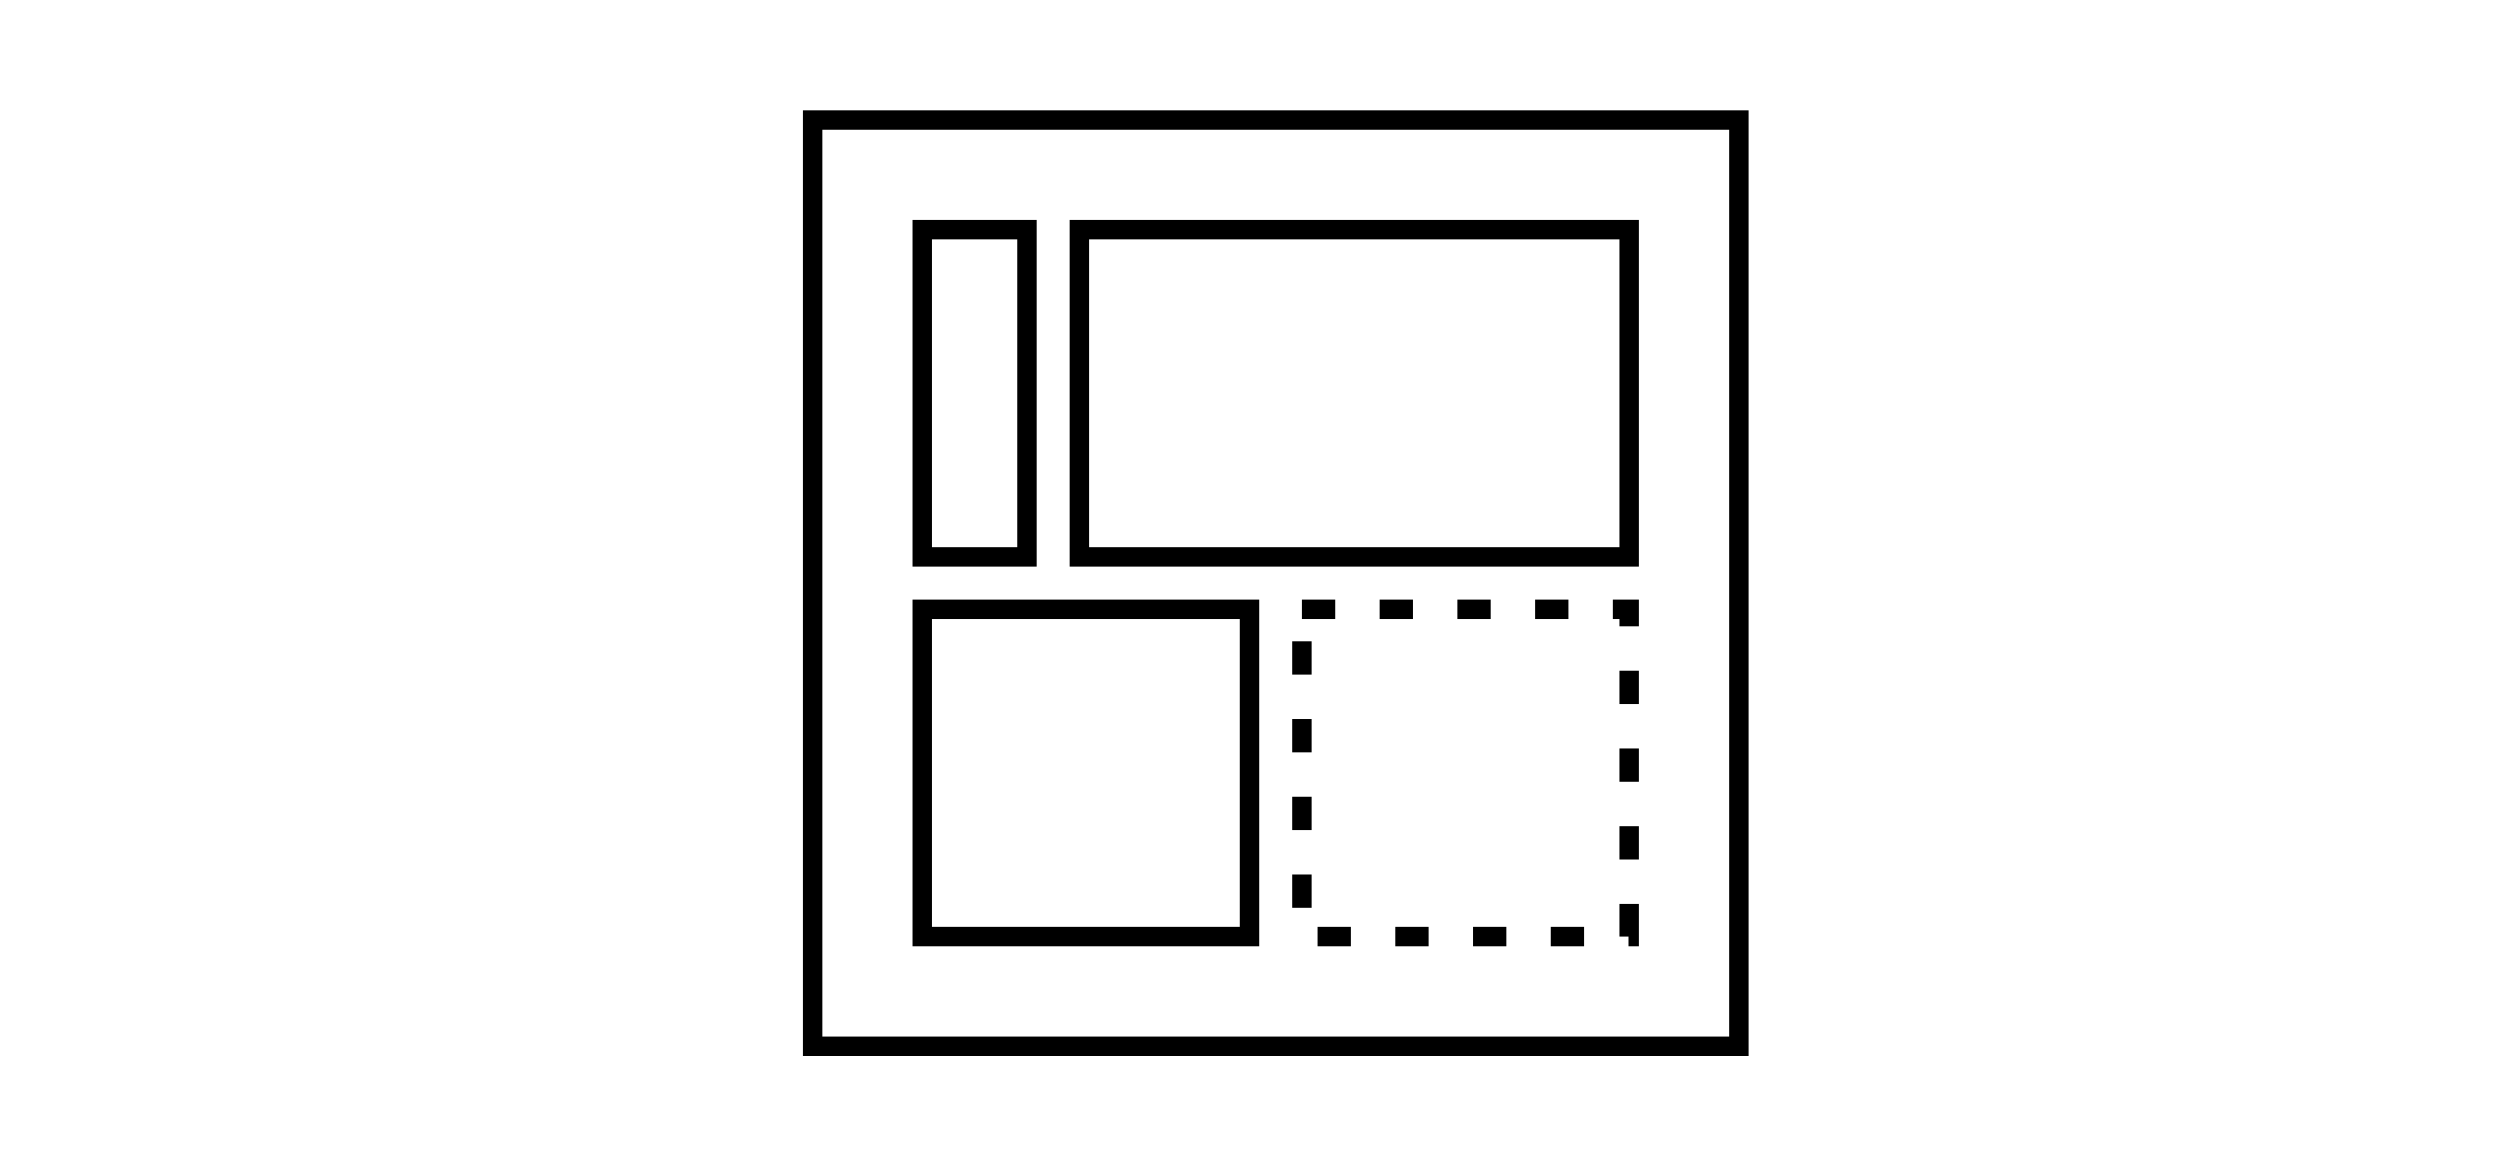
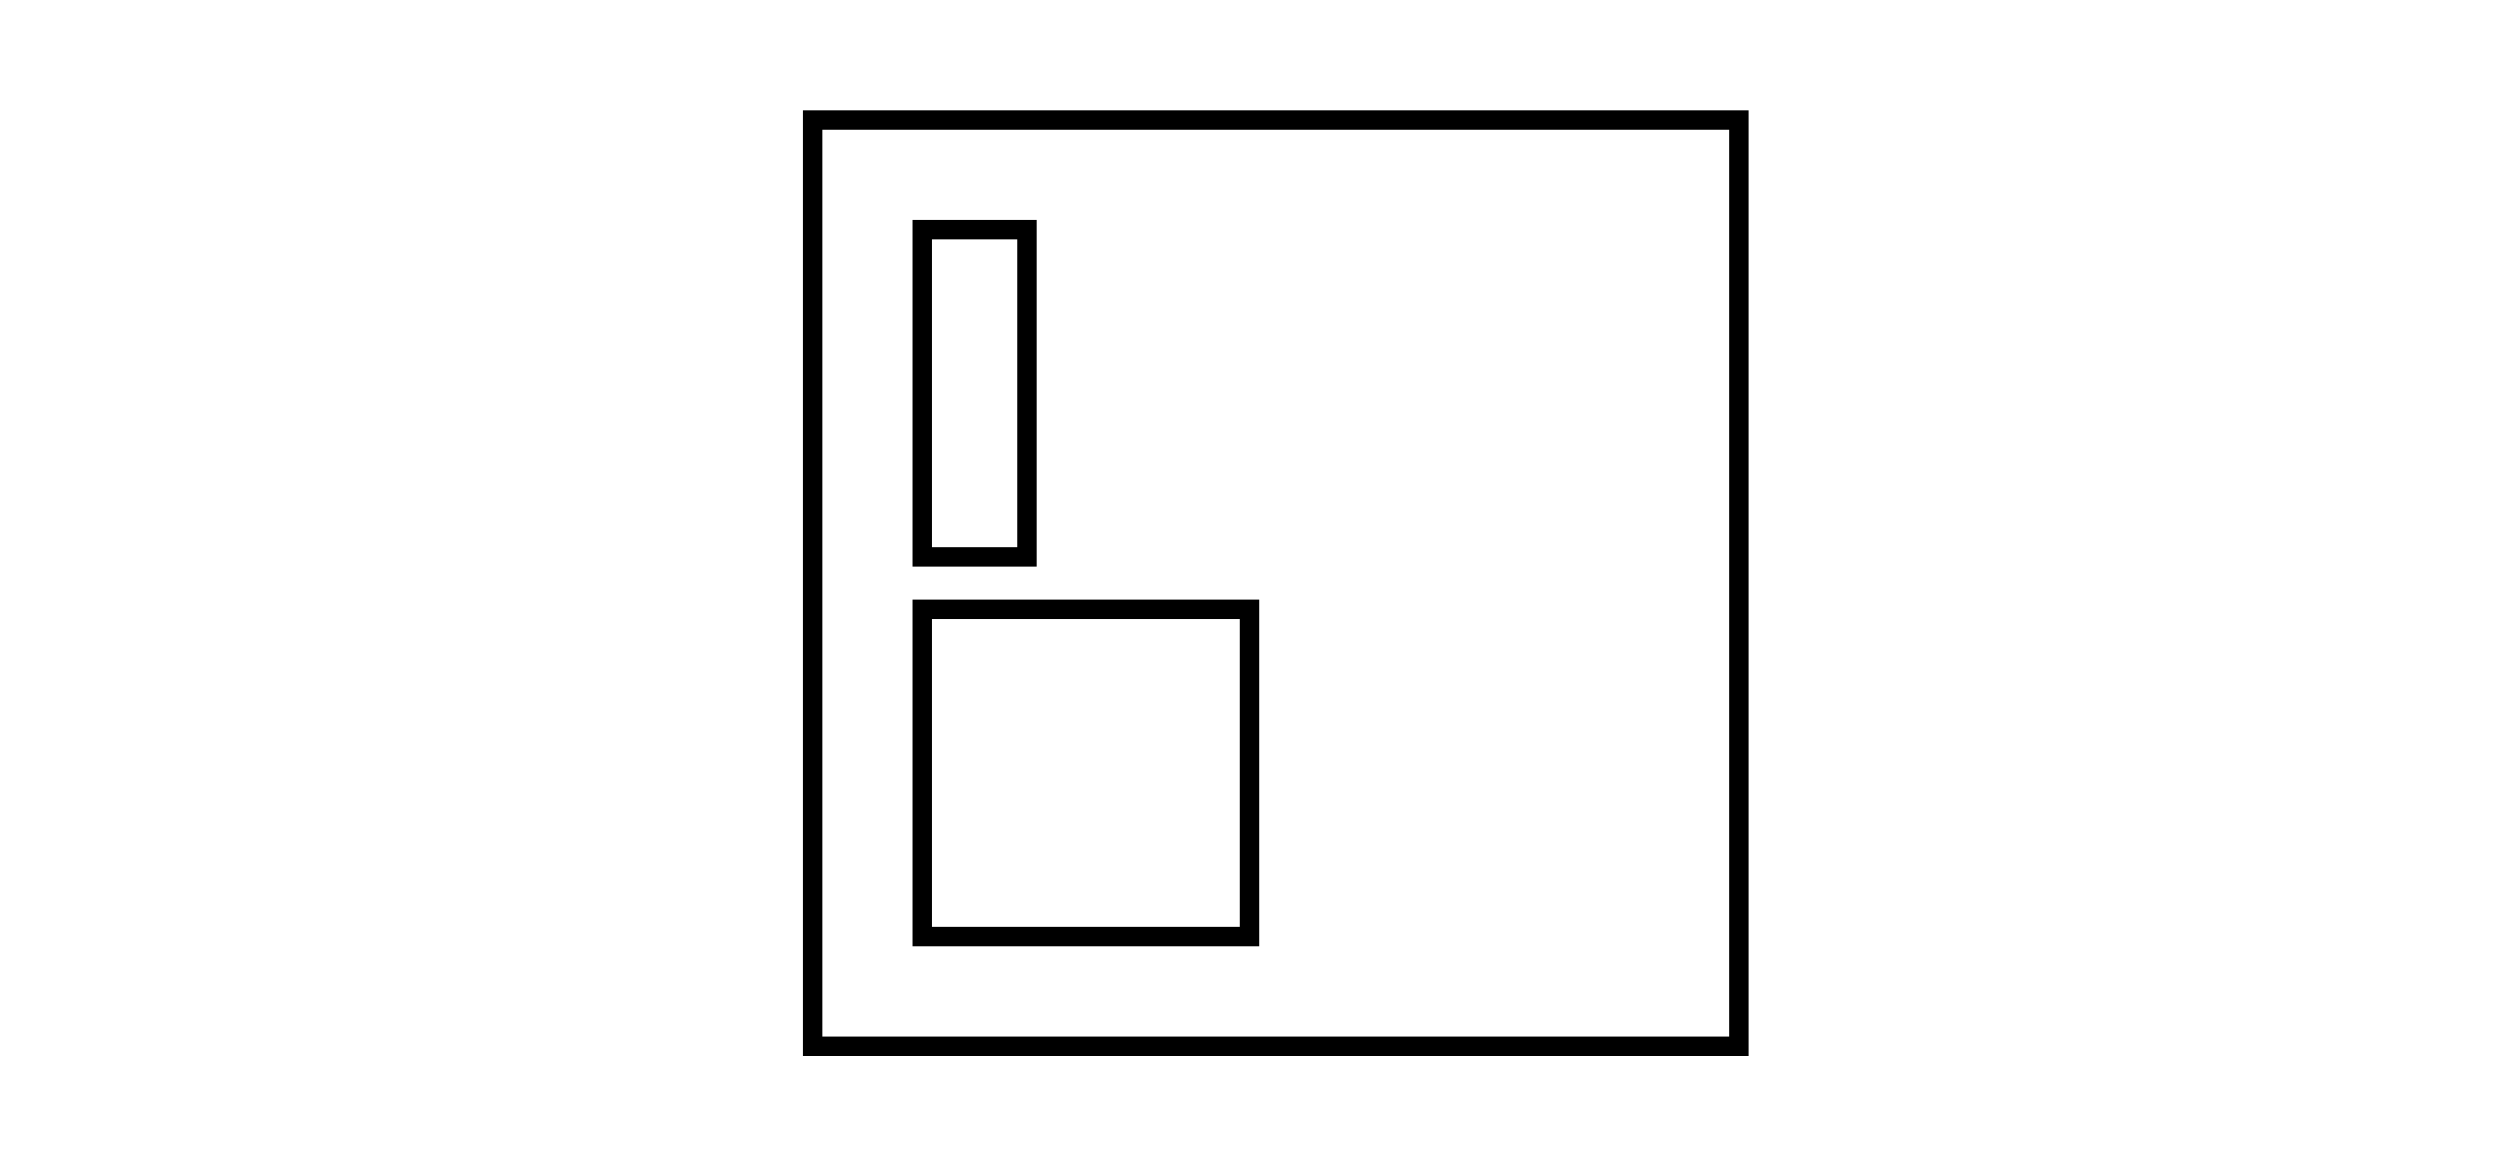
<svg xmlns="http://www.w3.org/2000/svg" viewBox="0 0 225.13 104.37">
  <title>icon-flexibility-02</title>
  <g id="Ebene_6" data-name="Ebene 6">
    <rect x="73.18" y="10.81" width="83.41" height="83.41" style="fill:none;stroke:#000;stroke-miterlimit:10;stroke-width:1.75px" />
    <rect x="83.05" y="54.87" width="29.47" height="29.47" style="fill:none;stroke:#000;stroke-miterlimit:10;stroke-width:1.75px" />
-     <rect x="117.24" y="54.87" width="29.47" height="29.47" style="fill:none;stroke:#000;stroke-miterlimit:10;stroke-width:1.75px;stroke-dasharray:3,4" />
-     <rect x="97.2" y="20.68" width="49.51" height="29.47" style="fill:none;stroke:#000;stroke-miterlimit:10;stroke-width:1.75px" />
    <rect x="83.05" y="20.68" width="9.43" height="29.47" style="fill:none;stroke:#000;stroke-miterlimit:10;stroke-width:1.75px" />
  </g>
</svg>